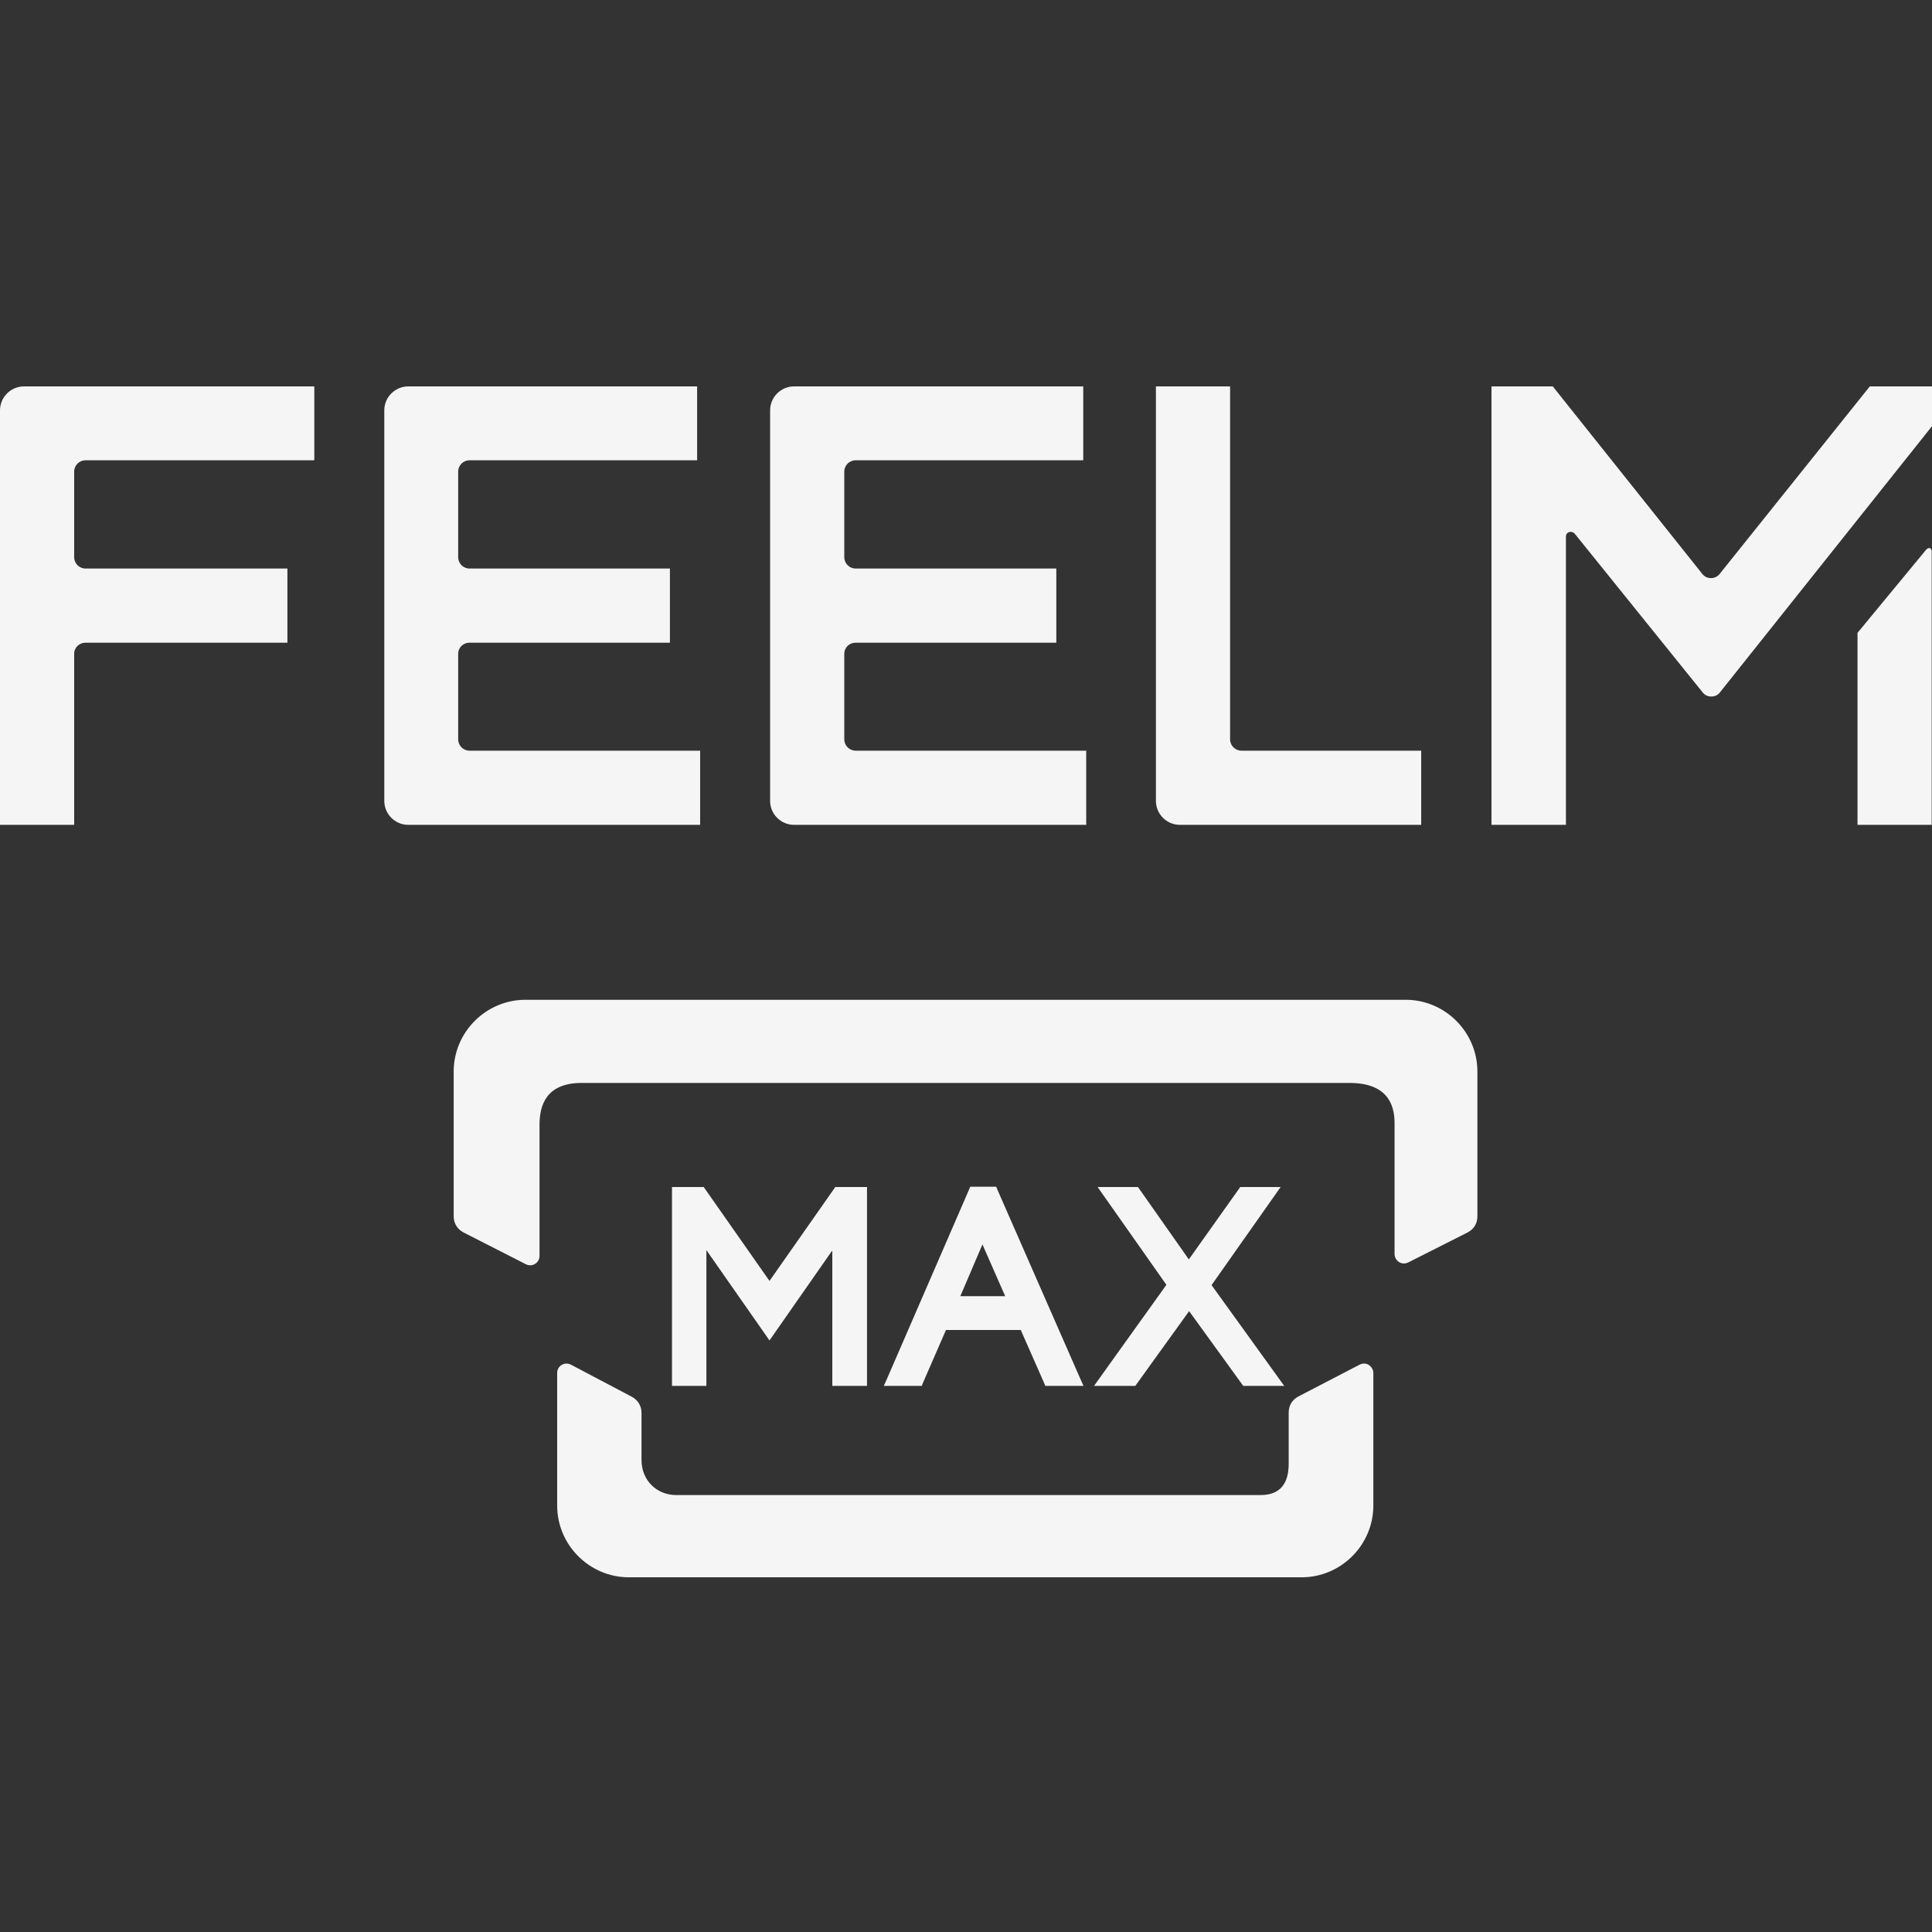
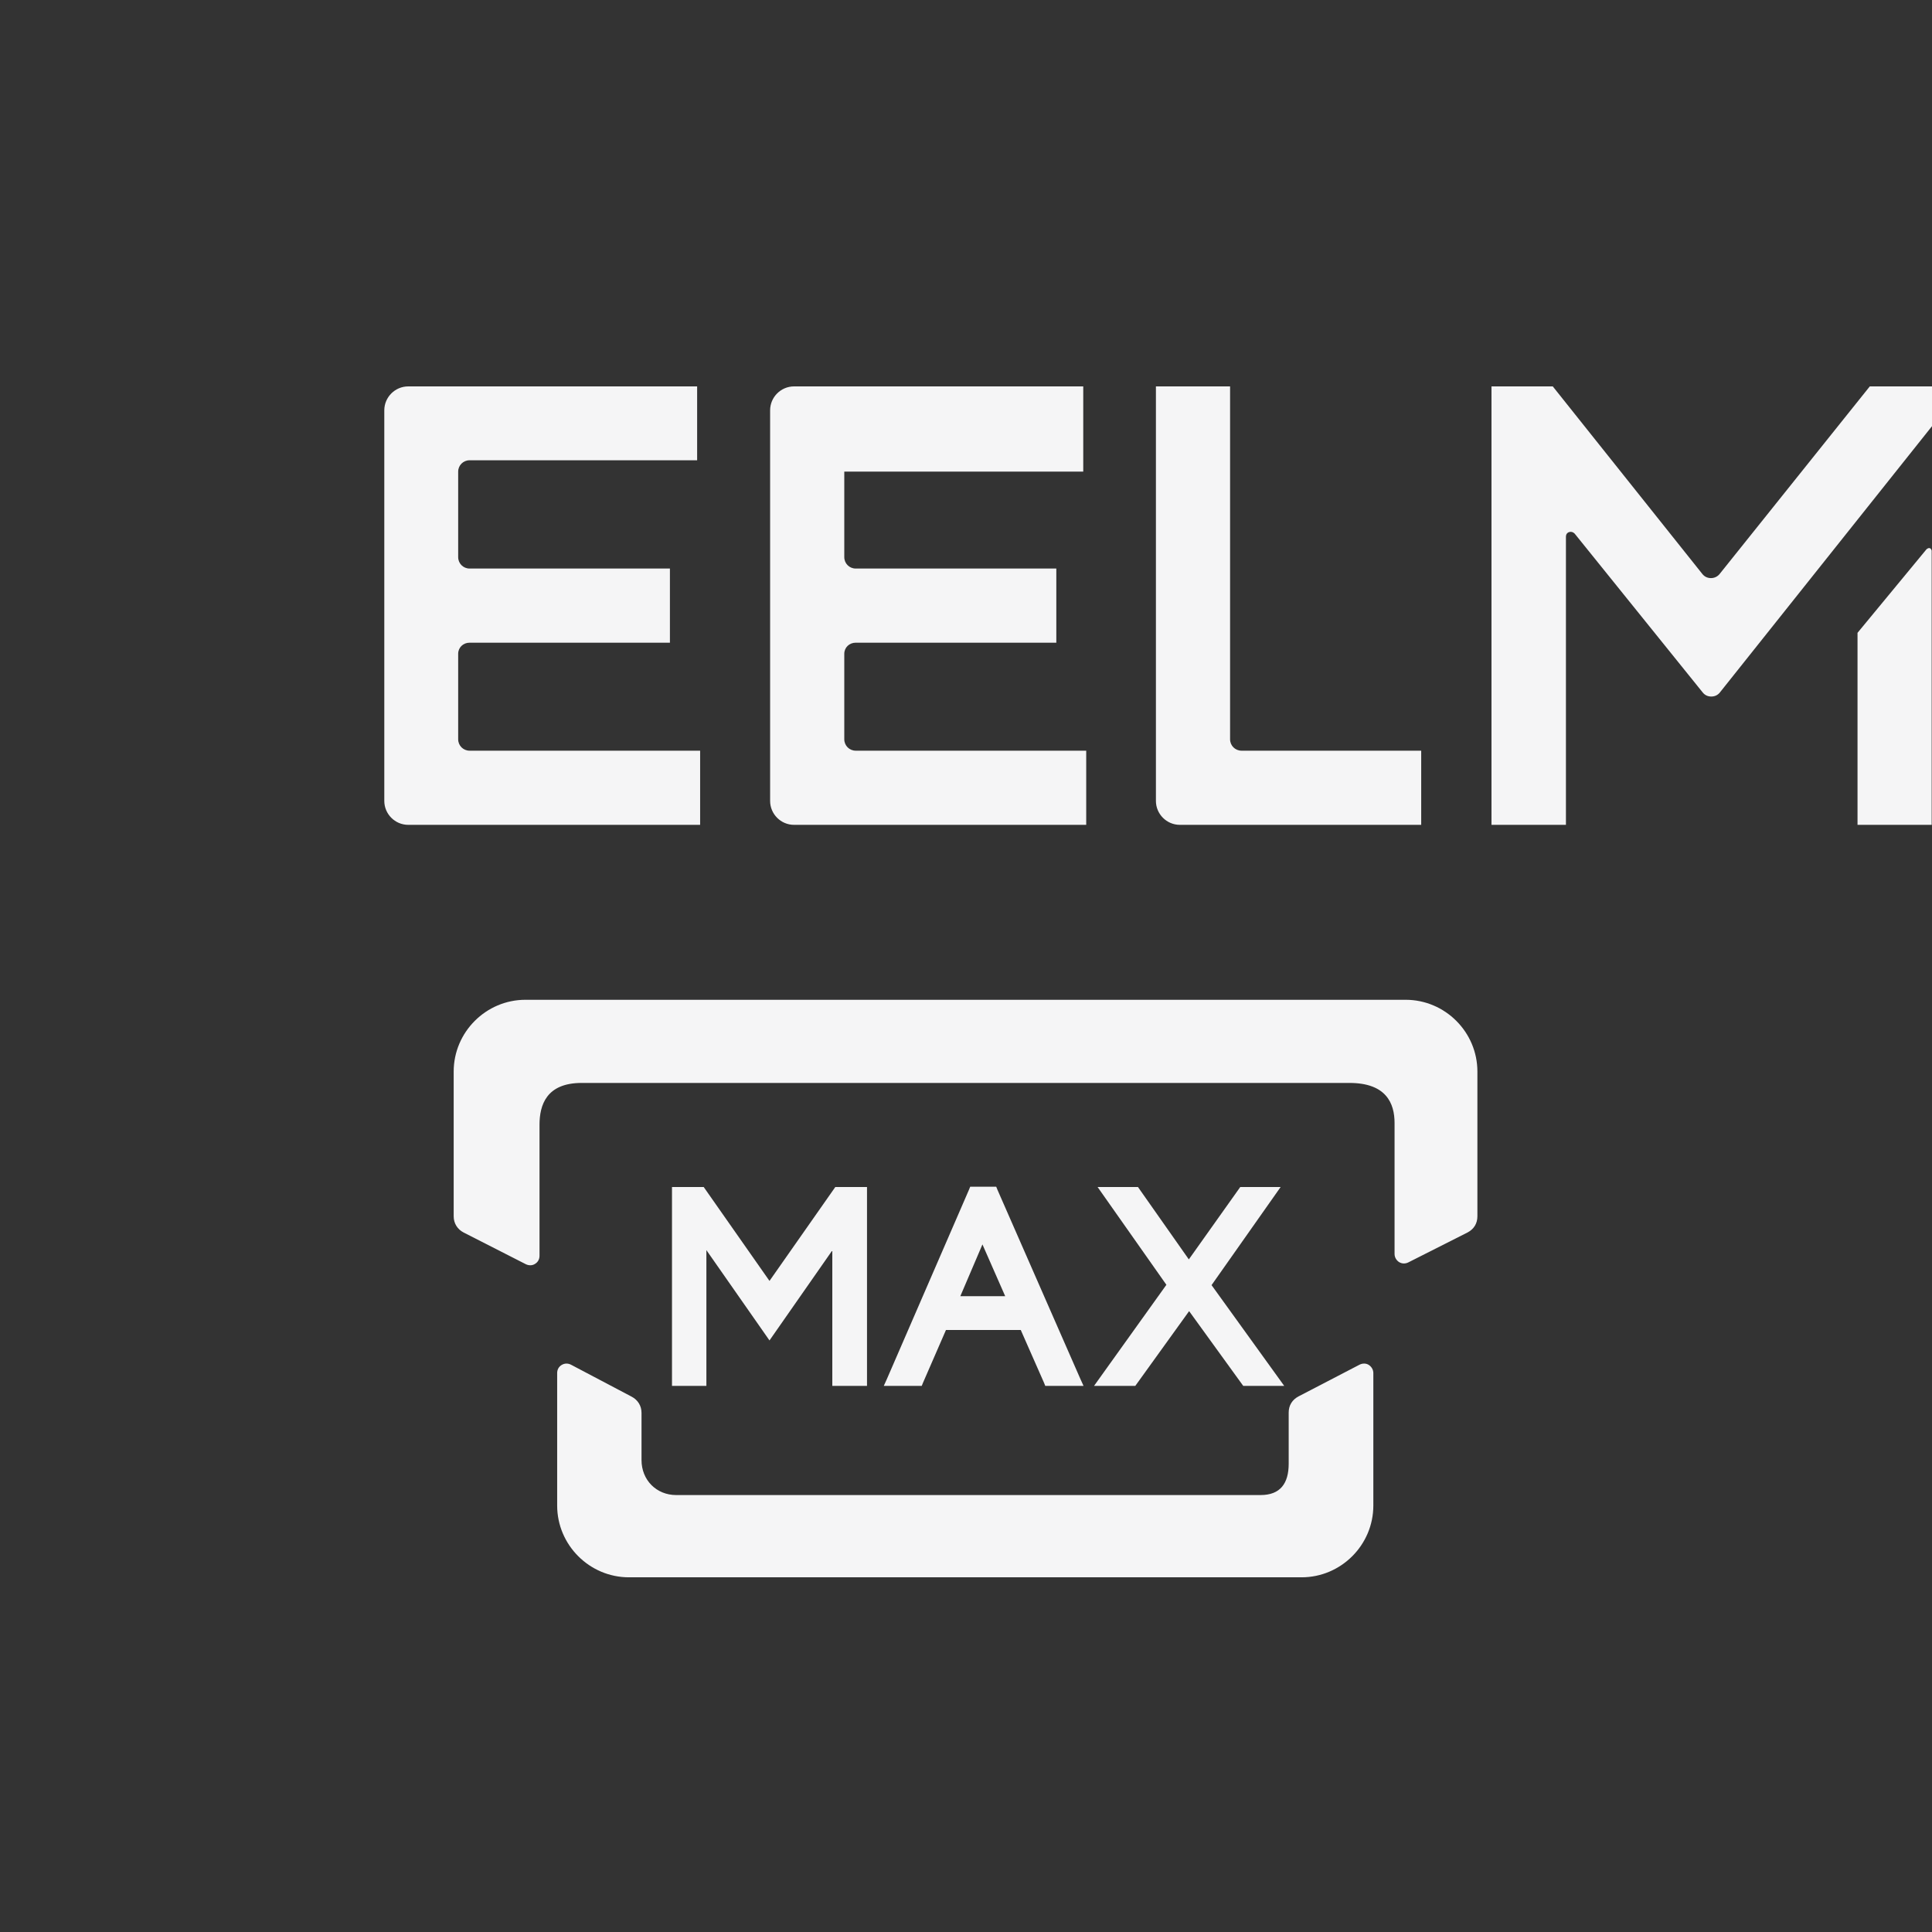
<svg xmlns="http://www.w3.org/2000/svg" width="80" height="80" viewBox="0 0 80 80" fill="none">
  <rect x="0" y="0" width="80" height="80" fill="#333333" stroke="none" />
-   <path d="M0 16.991V34.155H3.071V27.071C3.071 26.811 3.282 26.613 3.542 26.613H11.901V23.542H3.542C3.282 23.542 3.071 23.331 3.071 23.071V19.529C3.071 19.269 3.282 19.059 3.542 19.059H13.015V16H0.991C0.446 16 0 16.446 0 16.991Z" fill="#F5F5F6" />
-   <path d="M32.879 34.155H44.978V31.084H35.431C35.17 31.084 34.96 30.873 34.96 30.613V27.071C34.96 26.811 35.17 26.613 35.431 26.613H43.74V23.542H35.431C35.17 23.542 34.96 23.331 34.96 23.071V19.529C34.96 19.269 35.17 19.059 35.431 19.059H44.855V16H32.879C32.334 16 31.889 16.446 31.889 16.991V33.164C31.889 33.709 32.334 34.155 32.879 34.155Z" fill="#F5F5F6" />
+   <path d="M32.879 34.155H44.978V31.084H35.431C35.17 31.084 34.96 30.873 34.96 30.613V27.071C34.96 26.811 35.17 26.613 35.431 26.613H43.74V23.542H35.431C35.17 23.542 34.96 23.331 34.96 23.071V19.529H44.855V16H32.879C32.334 16 31.889 16.446 31.889 16.991V33.164C31.889 33.709 32.334 34.155 32.879 34.155Z" fill="#F5F5F6" />
  <path d="M28.991 31.084H19.442C19.182 31.084 18.972 30.873 18.972 30.613V27.071C18.972 26.811 19.182 26.613 19.442 26.613H27.74V23.542H19.442C19.182 23.542 18.972 23.331 18.972 23.071V19.529C18.972 19.269 19.182 19.059 19.442 19.059H28.867V16H16.904C16.359 16 15.913 16.446 15.913 16.991V33.164C15.913 33.709 16.359 34.155 16.904 34.155H28.991V31.084Z" fill="#F5F5F6" />
  <path d="M77.424 16L71.208 23.765C71.121 23.876 70.985 23.938 70.849 23.938C70.7 23.938 70.576 23.876 70.489 23.765L64.297 16H61.759V34.155H64.842V22.217C64.842 22.13 64.892 22.056 64.979 22.031C65.053 22.006 65.14 22.031 65.201 22.093L70.502 28.669C70.588 28.78 70.712 28.842 70.861 28.842C71.01 28.842 71.133 28.78 71.22 28.669L80 17.647V16H77.449H77.424Z" fill="#F5F5F6" />
  <path d="M48.867 34.155H58.849V31.084H51.406C51.146 31.084 50.935 30.873 50.935 30.613V16H47.864V33.164C47.864 33.709 48.31 34.155 48.855 34.155H48.867Z" fill="#F5F5F6" />
  <path d="M79.789 22.724L76.916 26.204V34.155H79.987V22.799C79.987 22.799 79.963 22.712 79.913 22.7C79.863 22.687 79.826 22.7 79.789 22.737V22.724Z" fill="#F5F5F6" />
  <path d="M38.167 57.387L38.217 57.263L39.171 55.071H42.267L43.233 57.263L43.282 57.387H44.867L44.743 57.114L41.301 49.263L41.251 49.139H40.174L40.124 49.263L36.719 57.114L36.595 57.387H38.167ZM40.681 51.529L41.623 53.672H39.765L40.681 51.529Z" fill="#F5F5F6" />
  <path d="M58.204 41.399H21.758C20.124 41.399 18.786 42.737 18.786 44.372V50.365C18.786 50.65 18.935 50.898 19.195 51.034L21.771 52.347C21.895 52.409 22.043 52.409 22.155 52.334C22.278 52.26 22.34 52.136 22.34 52V46.576C22.34 45.758 22.625 44.842 24.086 44.842H55.876C57.399 44.842 57.746 45.684 57.746 46.502V51.926C57.746 52.062 57.82 52.186 57.932 52.26C58.056 52.334 58.192 52.334 58.316 52.273L60.768 51.034C61.028 50.898 61.176 50.663 61.176 50.365V44.372C61.176 42.737 59.839 41.399 58.204 41.399Z" fill="#F5F5F6" />
  <path d="M56.297 56.508L53.771 57.821C53.511 57.957 53.362 58.192 53.362 58.489V60.607C53.362 61.424 53.016 61.907 52.198 61.907H28C27.183 61.907 26.564 61.288 26.564 60.458V58.502C26.564 58.217 26.415 57.969 26.155 57.833L23.641 56.508C23.517 56.446 23.381 56.446 23.257 56.52C23.133 56.595 23.071 56.718 23.071 56.855V62.341C23.071 63.975 24.409 65.313 26.043 65.313H53.895C55.529 65.313 56.867 63.975 56.867 62.341V56.855C56.867 56.718 56.793 56.595 56.681 56.52C56.57 56.446 56.421 56.446 56.297 56.508Z" fill="#F5F5F6" />
  <path d="M35.901 57.387V49.152H34.588L31.863 53.04L29.139 49.152H27.826V57.387H29.25V51.765L31.863 55.505L34.464 51.777V57.387H35.901Z" fill="#F5F5F6" />
  <path d="M47.01 57.387L49.239 54.291L51.48 57.387H53.177L50.168 53.214L53.028 49.152H51.356L49.227 52.149L47.121 49.152H45.449L48.298 53.201L45.301 57.387H47.01Z" fill="#F5F5F6" />
</svg>